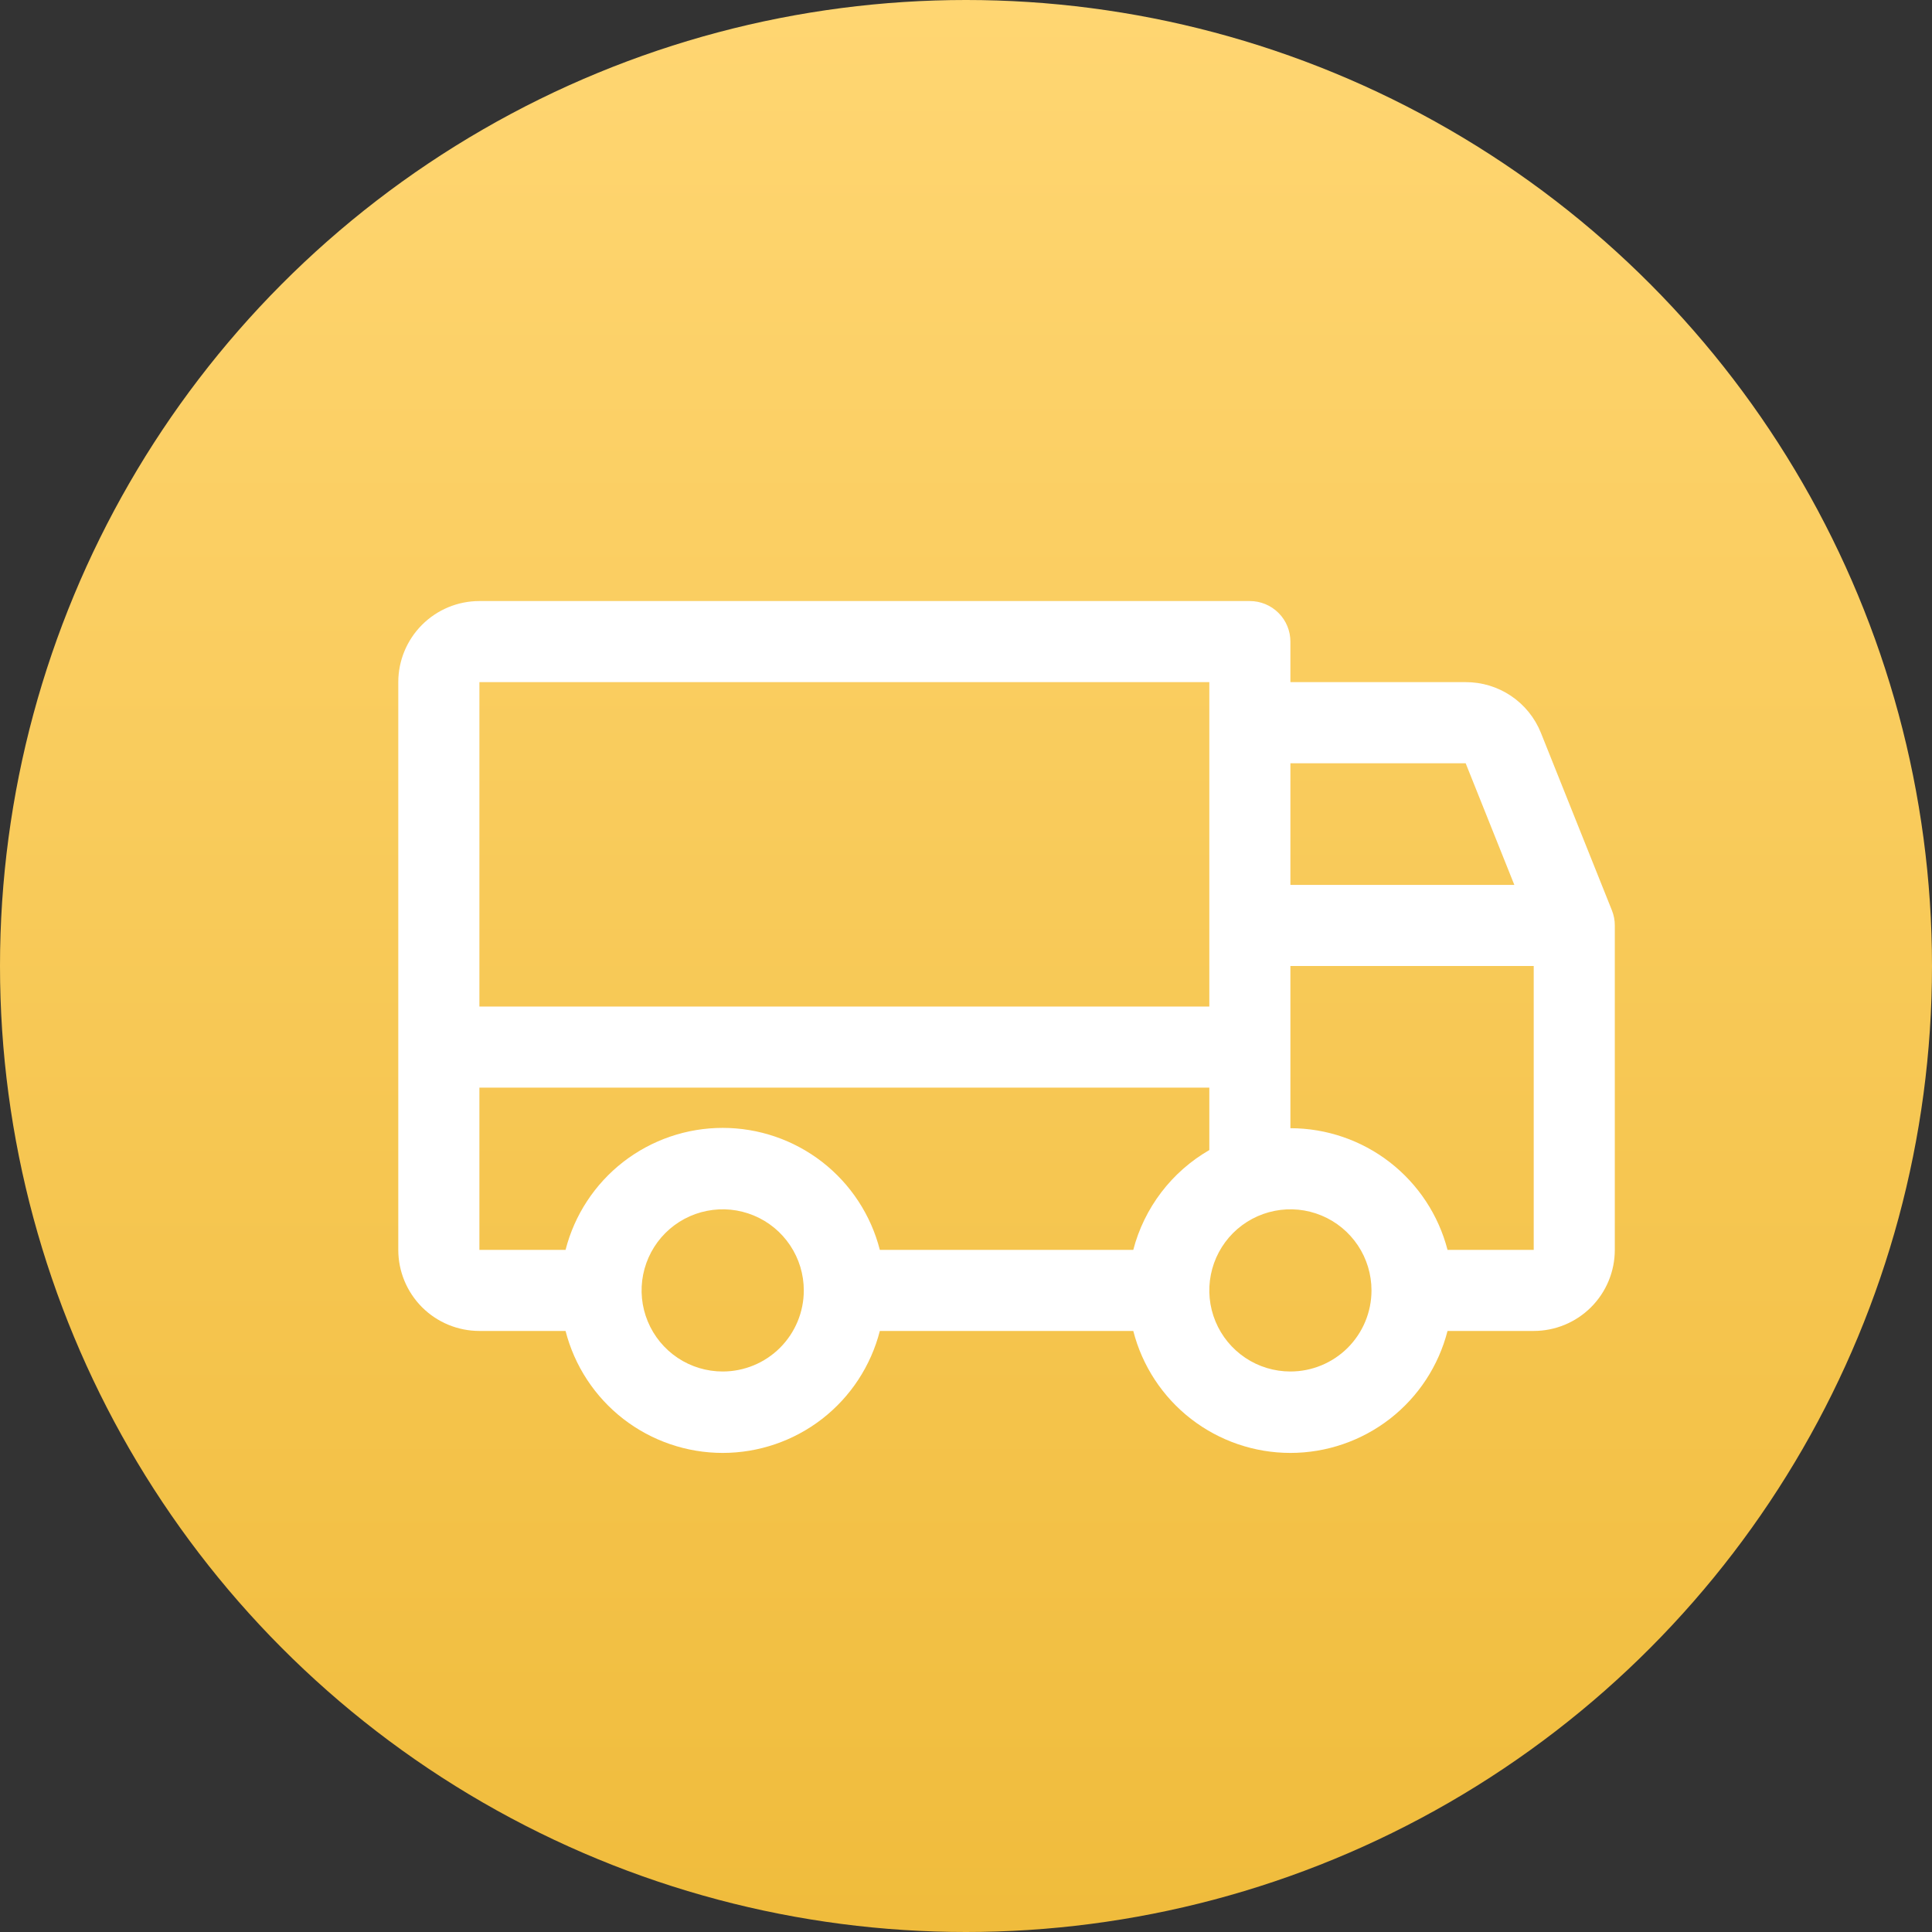
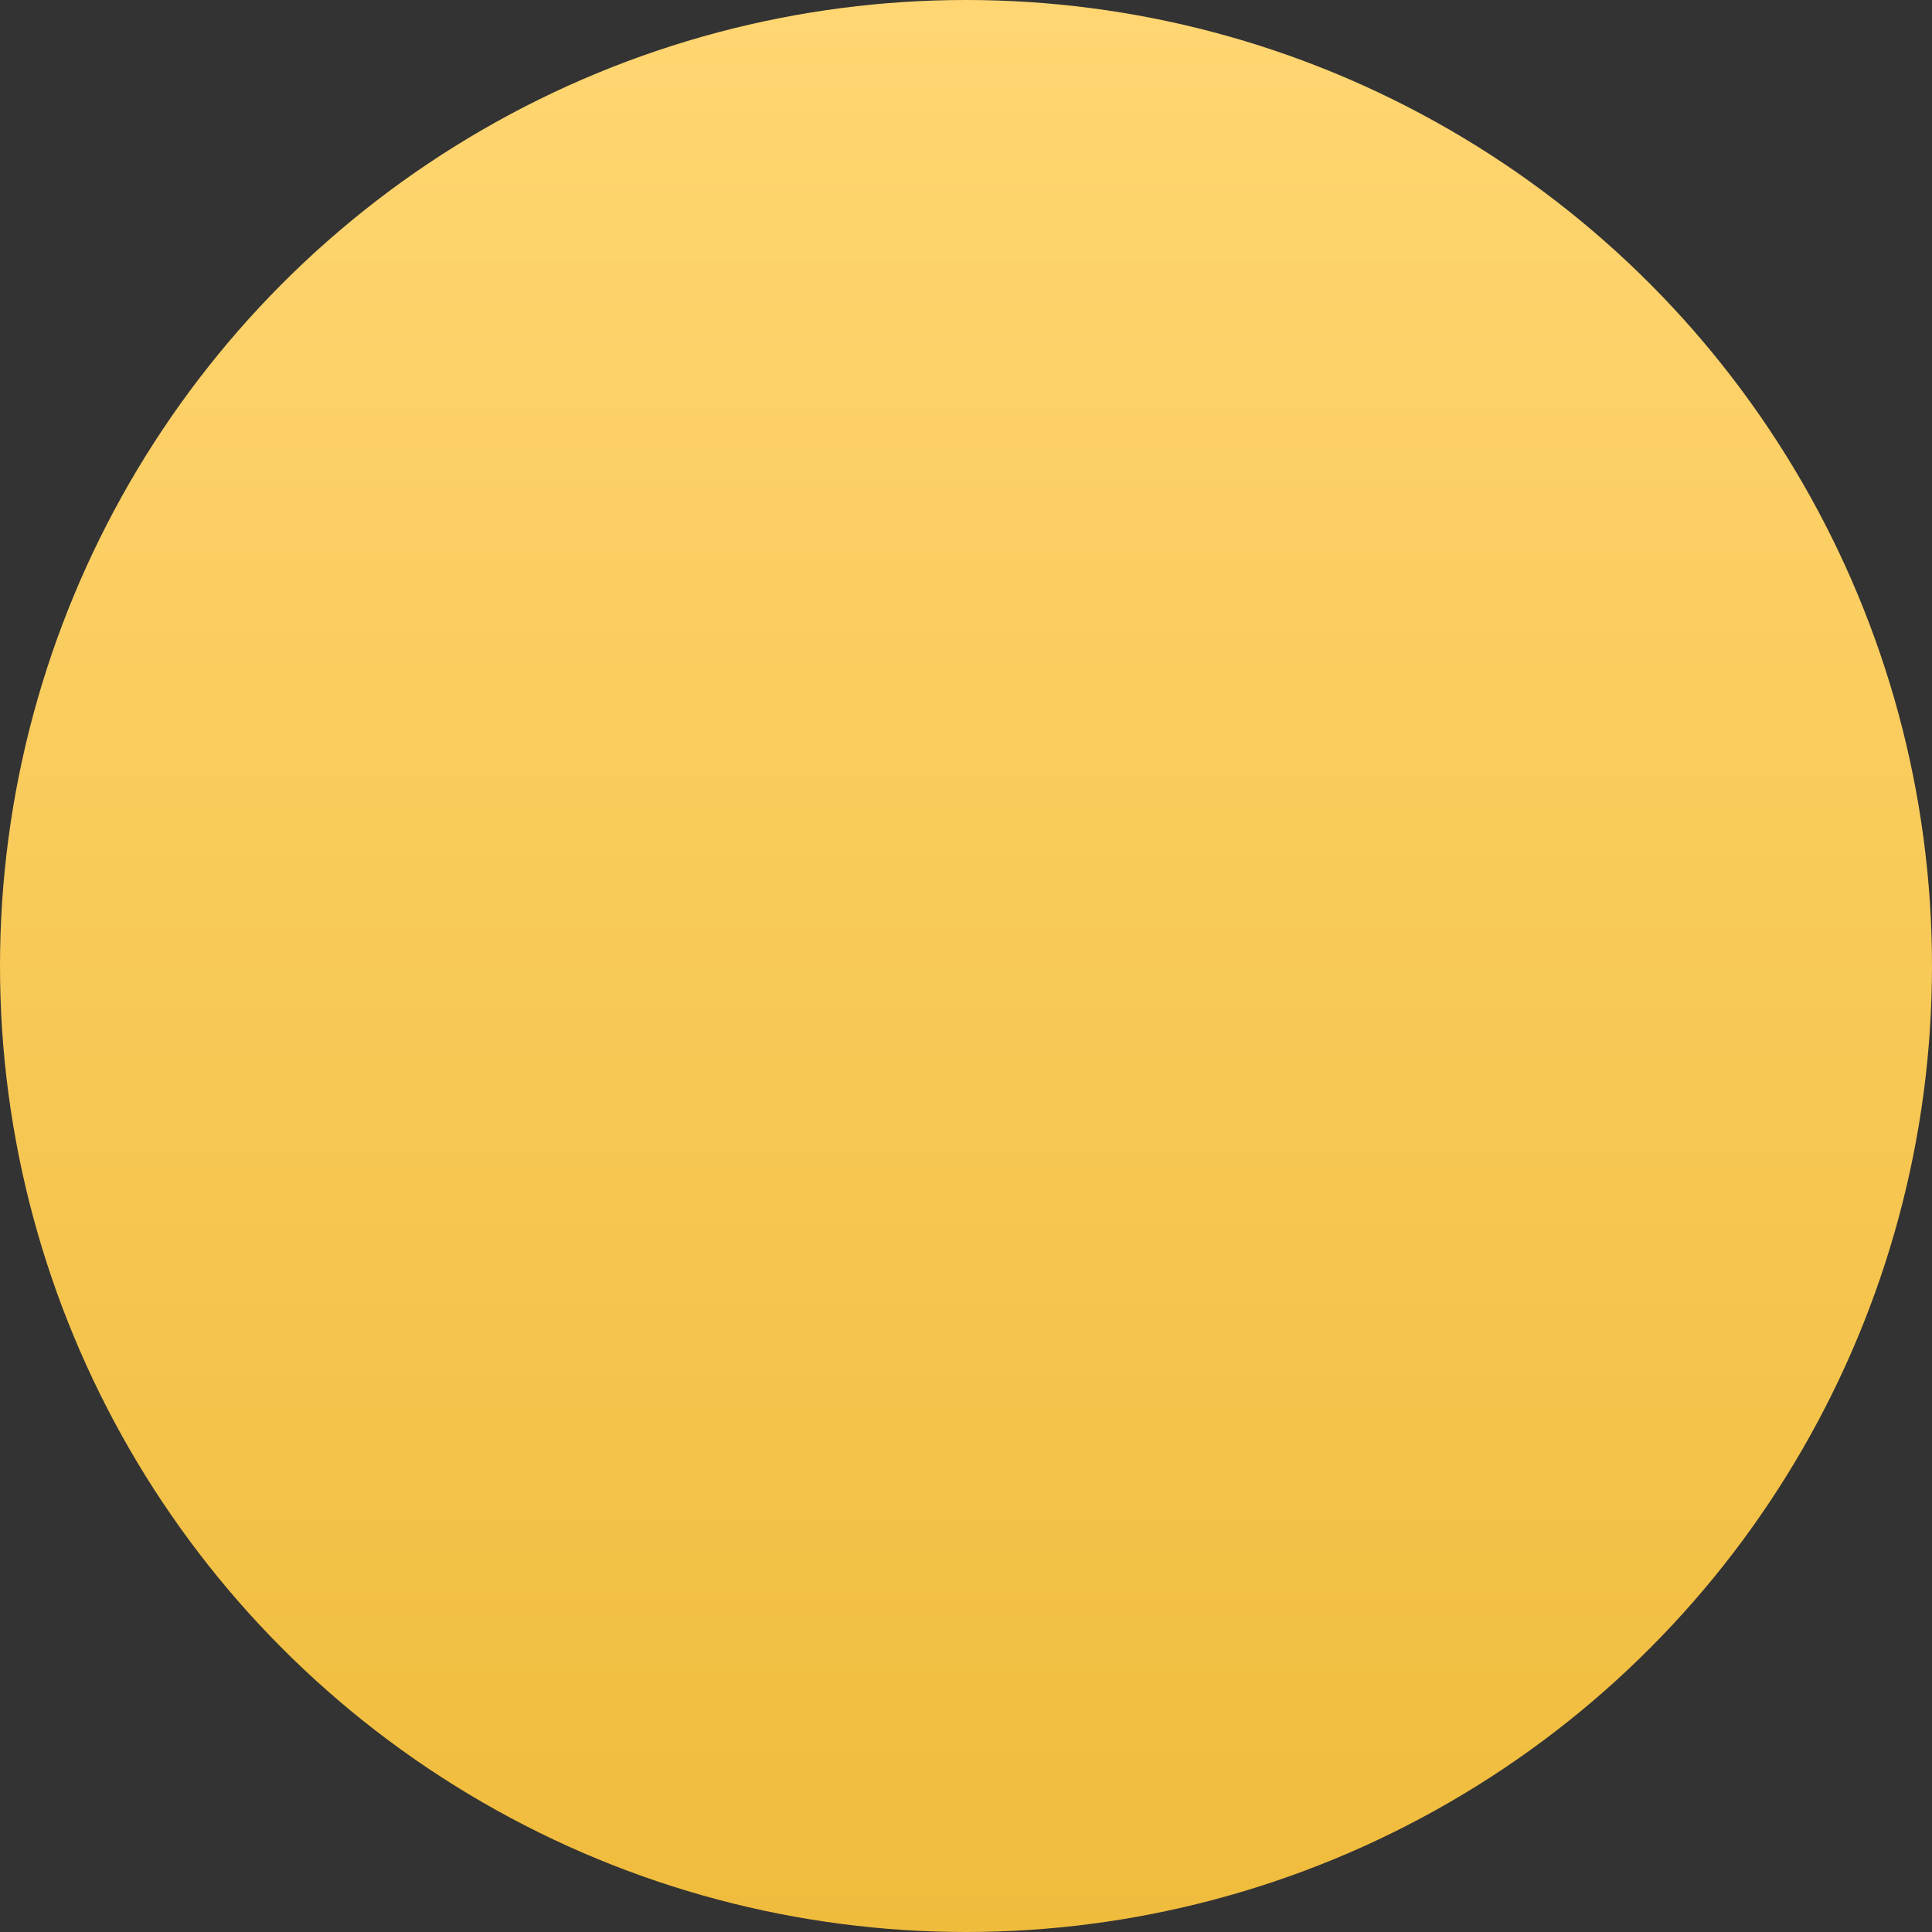
<svg xmlns="http://www.w3.org/2000/svg" width="67" height="67" viewBox="0 0 67 67" fill="none">
  <rect x="0" y="0" width="67" height="67" fill="#333333" stroke="none" />
  <circle cx="33.5" cy="33.5" r="33.5" fill="url(#paint0_linear_0_414)" />
-   <path d="M55.898 31.566L53.437 25.414C53.228 24.893 52.868 24.448 52.403 24.134C51.938 23.821 51.389 23.654 50.828 23.656H44.75V22.25C44.75 21.877 44.602 21.519 44.338 21.256C44.074 20.992 43.717 20.844 43.344 20.844H16.625C15.879 20.844 15.164 21.14 14.636 21.668C14.109 22.195 13.812 22.91 13.812 23.656V43.344C13.812 44.09 14.109 44.805 14.636 45.333C15.164 45.86 15.879 46.156 16.625 46.156H19.613C19.923 47.366 20.627 48.439 21.613 49.205C22.6 49.97 23.814 50.386 25.062 50.386C26.311 50.386 27.525 49.97 28.512 49.205C29.498 48.439 30.202 47.366 30.512 46.156H39.301C39.611 47.366 40.314 48.439 41.301 49.205C42.288 49.97 43.501 50.386 44.75 50.386C45.999 50.386 47.212 49.97 48.199 49.205C49.186 48.439 49.889 47.366 50.199 46.156H53.188C53.933 46.156 54.649 45.86 55.176 45.333C55.704 44.805 56 44.09 56 43.344V32.094C56.001 31.913 55.966 31.734 55.898 31.566ZM44.75 26.469H50.828L52.516 30.688H44.75V26.469ZM16.625 23.656H41.938V34.906H16.625V23.656ZM25.062 47.562C24.506 47.562 23.962 47.398 23.5 47.089C23.037 46.779 22.677 46.34 22.464 45.826C22.251 45.312 22.195 44.747 22.304 44.201C22.413 43.656 22.68 43.155 23.074 42.761C23.467 42.368 23.968 42.1 24.514 41.992C25.059 41.883 25.625 41.939 26.139 42.152C26.653 42.364 27.092 42.725 27.401 43.188C27.71 43.65 27.875 44.194 27.875 44.75C27.875 45.496 27.579 46.211 27.051 46.739C26.524 47.266 25.808 47.562 25.062 47.562ZM39.301 43.344H30.512C30.202 42.134 29.498 41.061 28.512 40.295C27.525 39.53 26.311 39.114 25.062 39.114C23.814 39.114 22.6 39.53 21.613 40.295C20.627 41.061 19.923 42.134 19.613 43.344H16.625V37.719H41.938V39.883C41.291 40.256 40.725 40.755 40.272 41.349C39.82 41.943 39.489 42.621 39.301 43.344ZM44.75 47.562C44.194 47.562 43.65 47.398 43.188 47.089C42.725 46.779 42.364 46.34 42.152 45.826C41.939 45.312 41.883 44.747 41.992 44.201C42.1 43.656 42.368 43.155 42.761 42.761C43.155 42.368 43.656 42.1 44.201 41.992C44.747 41.883 45.312 41.939 45.826 42.152C46.34 42.364 46.779 42.725 47.089 43.188C47.398 43.65 47.562 44.194 47.562 44.75C47.562 45.496 47.266 46.211 46.739 46.739C46.211 47.266 45.496 47.562 44.75 47.562ZM53.188 43.344H50.199C49.886 42.137 49.181 41.068 48.195 40.304C47.209 39.541 45.997 39.126 44.75 39.125V33.5H53.188V43.344Z" fill="white" />
  <defs>
    <linearGradient id="paint0_linear_0_414" x1="33.5" y1="0" x2="33.5" y2="67" gradientUnits="userSpaceOnUse">
      <stop stop-color="#FFD672" />
      <stop offset="1" stop-color="#F0BC3C" />
    </linearGradient>
  </defs>
</svg>